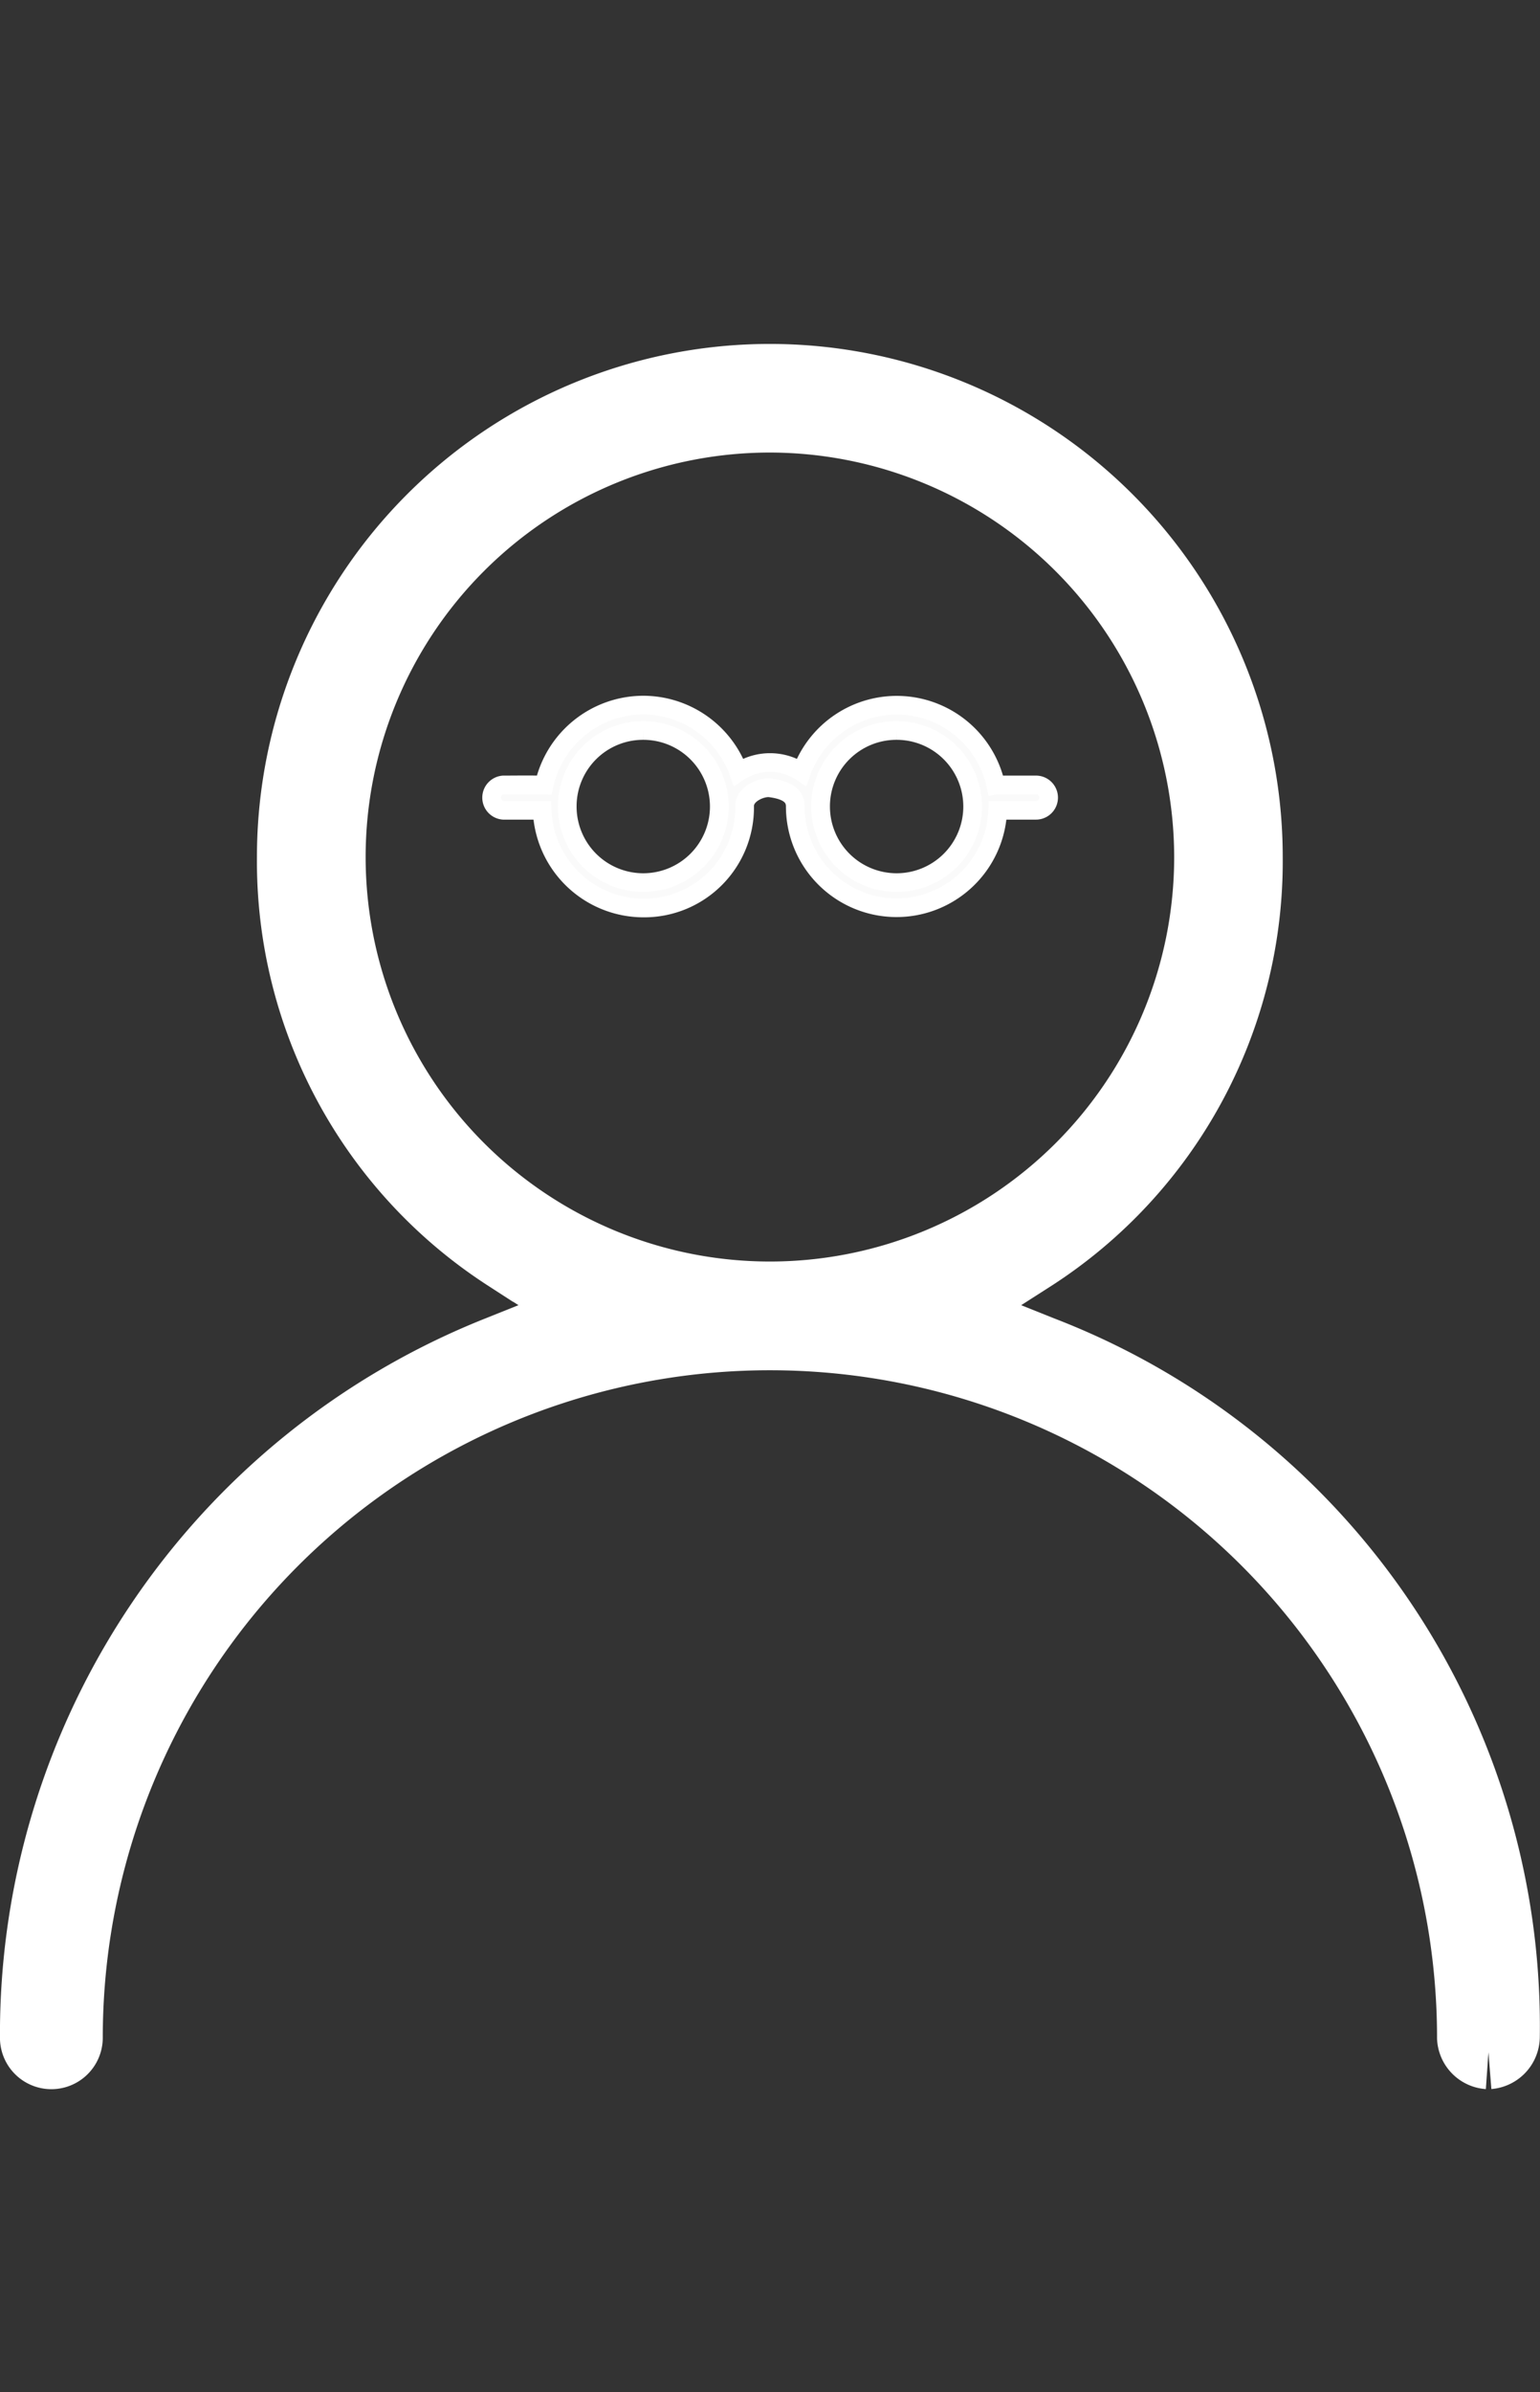
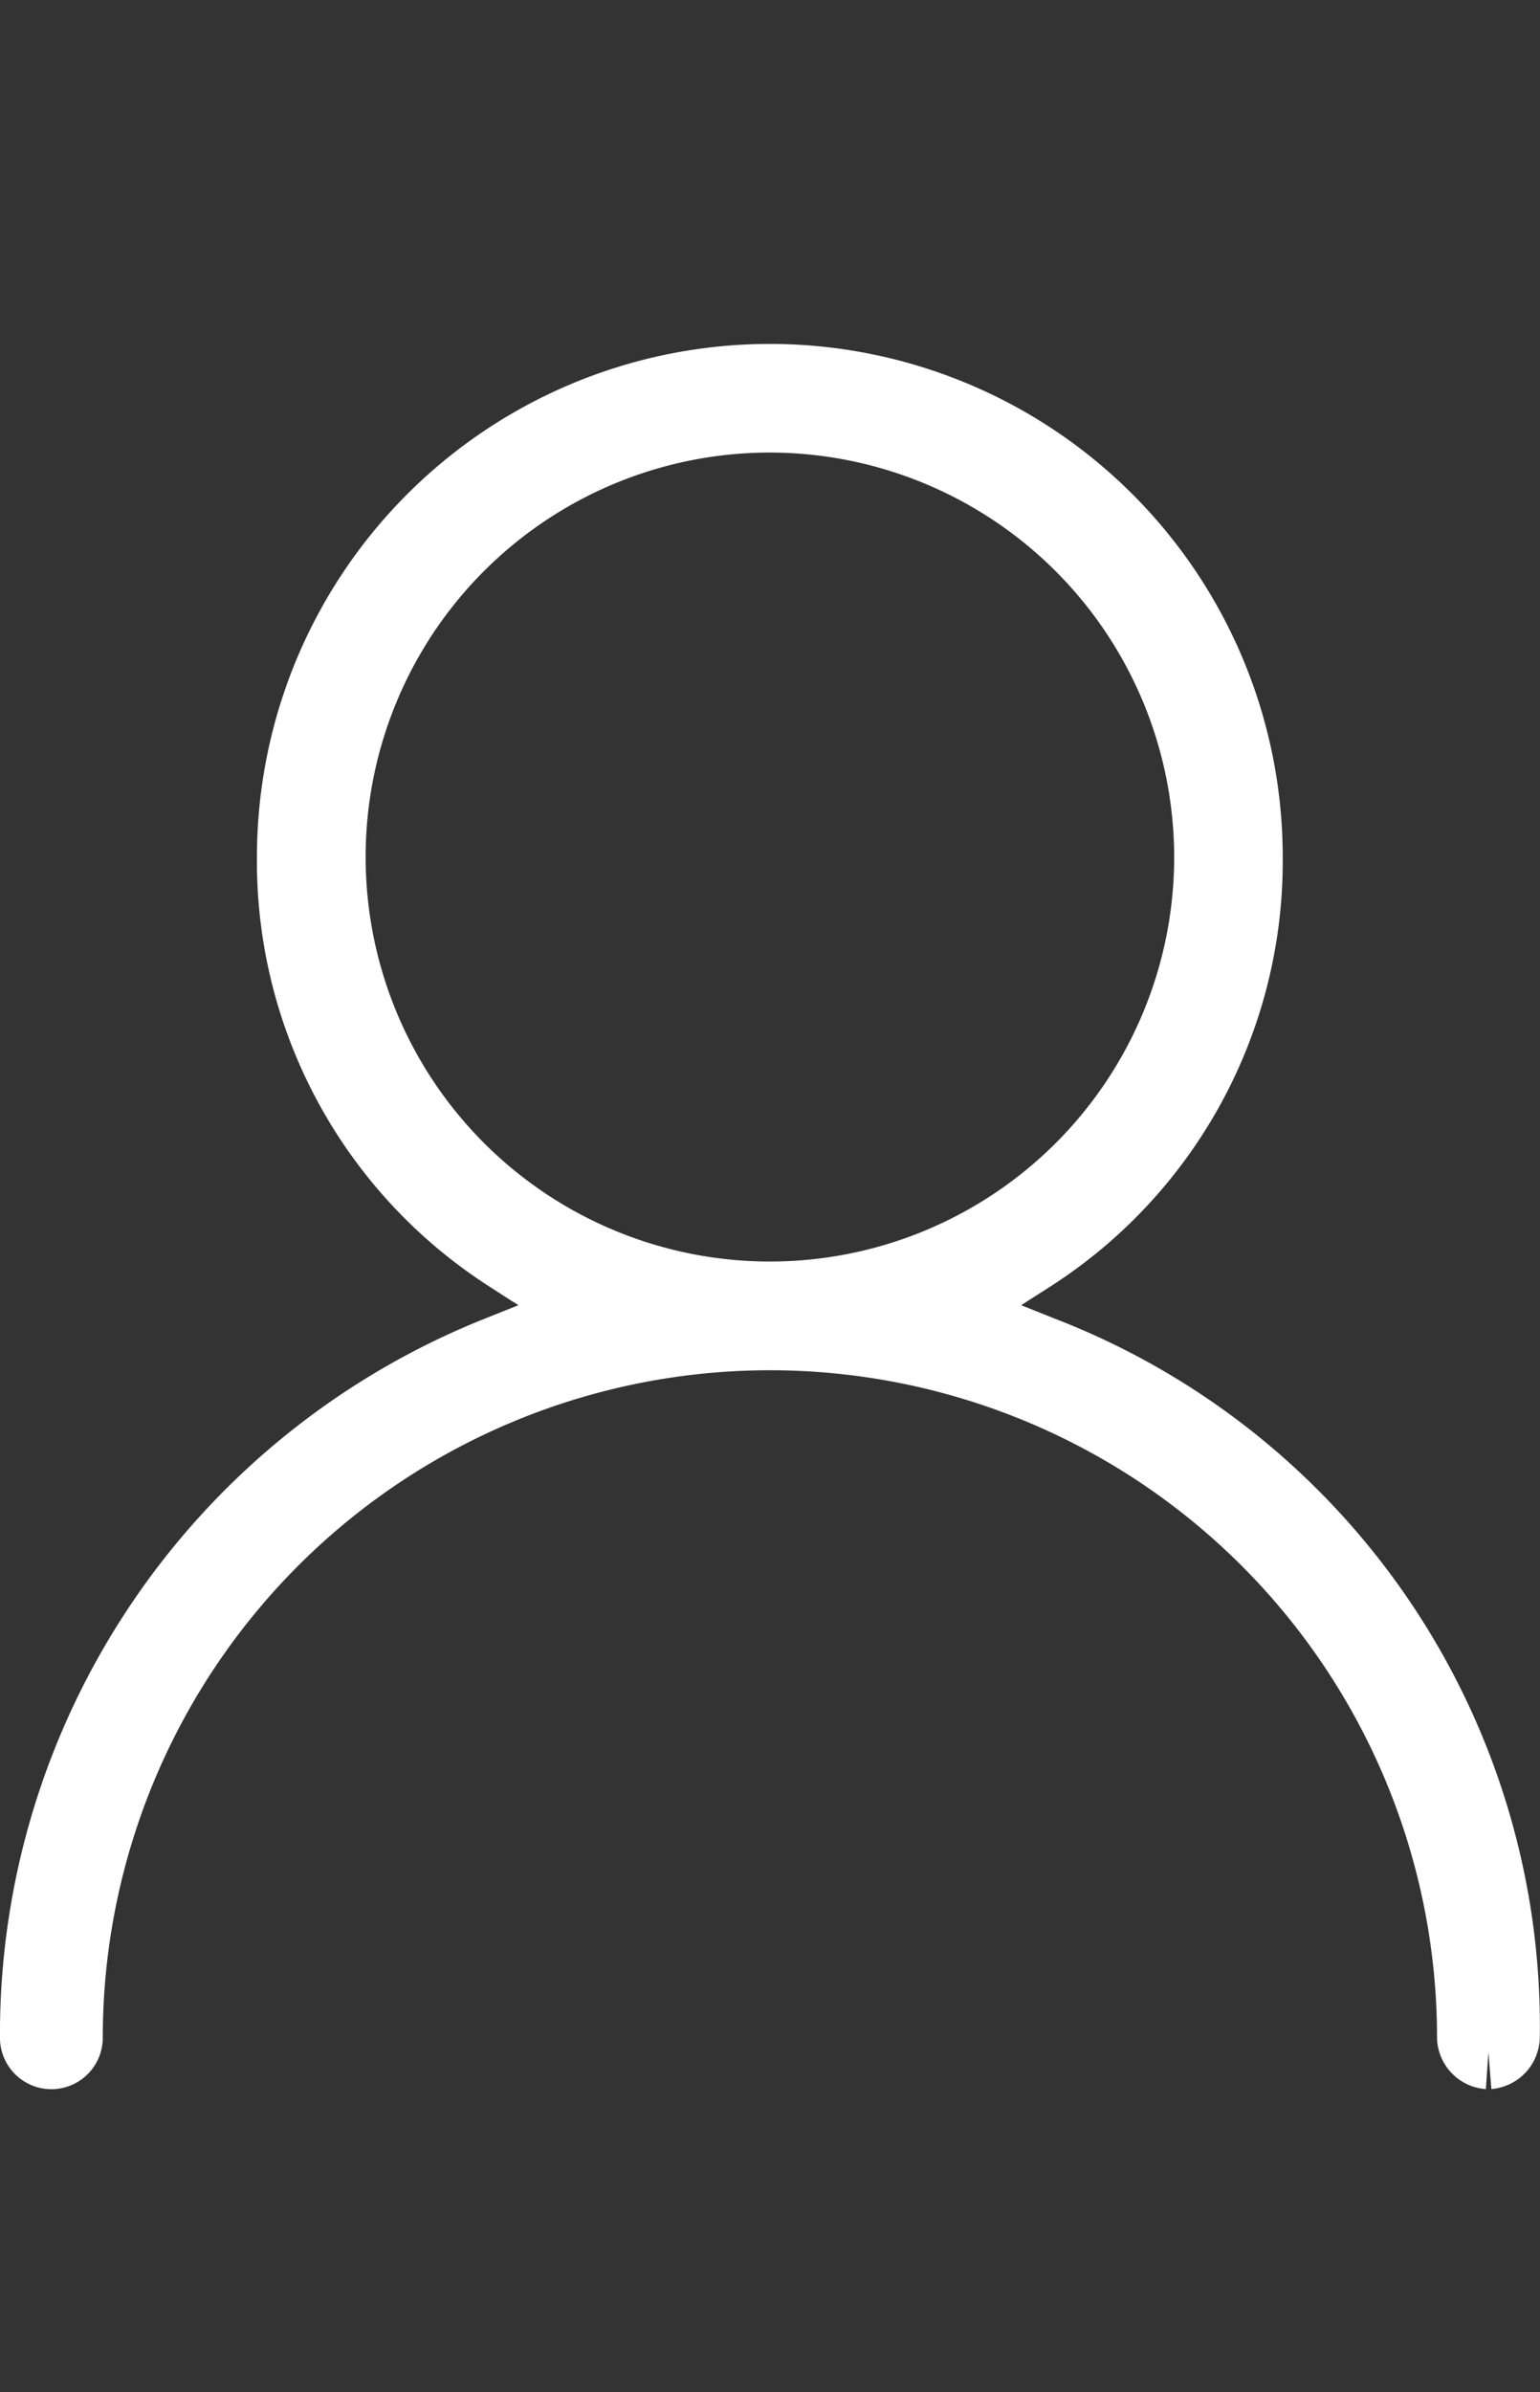
<svg xmlns="http://www.w3.org/2000/svg" width="41.225" height="64" viewBox="0 0 41.225 64">
  <rect x="0" y="0" width="41.225" height="64" fill="#333333" stroke="none" />
  <g id="グループ_18638" data-name="グループ 18638" transform="translate(-1046 -6716)">
    <g id="グループ_18624" data-name="グループ 18624" transform="translate(325.34 -600.545)">
      <path id="パス_5309" data-name="パス 5309" d="M320.545,519.633a.405.405,0,0,1-.376-.376,18.859,18.859,0,1,0-37.718,0,.376.376,0,1,1-.752,0,19.6,19.6,0,0,1,12.348-18.31l2.71-1.084-2.458-1.573a12.51,12.51,0,0,1-5.721-10.621,12.73,12.73,0,1,1,25.46,0,12.51,12.51,0,0,1-5.72,10.621l-2.458,1.573,2.709,1.084a19.294,19.294,0,0,1,12.351,18.285.41.41,0,0,1-.377.4M301.31,475.845a11.822,11.822,0,1,0,11.822,11.822,11.836,11.836,0,0,0-11.822-11.822" transform="translate(439.96 6851.808)" fill="#fff" stroke="#fff" stroke-width="2" />
-       <path id="パス_5310" data-name="パス 5310" d="M306.627,489.813a2.723,2.723,0,0,0-2.654,2.141c-.348-.013-.708-.005-1.06-.005h-.031a.34.34,0,0,0,.031.679h1.007a2.716,2.716,0,0,0,2.707,2.613,2.688,2.688,0,0,0,2.713-2.714c-.012-.342.462-.526.678-.5.335.044.683.149.678.5a2.711,2.711,0,0,0,5.42.1h1.023a.339.339,0,1,0,0-.678H316.09l-.027.005a2.712,2.712,0,0,0-5.2-.35,1.521,1.521,0,0,0-1.685,0,2.719,2.719,0,0,0-2.548-1.791Zm0,.679a2.035,2.035,0,1,1-2.035,2.035,2.03,2.03,0,0,1,2.035-2.035m6.782,0a2.035,2.035,0,1,1-2.035,2.035,2.03,2.03,0,0,1,2.035-2.035" transform="translate(431.253 6845.597)" fill="#fafafa" stroke="#fff" stroke-width="0.5" />
    </g>
-     <rect id="長方形_24445" data-name="長方形 24445" width="26" height="64" transform="translate(1057 6716)" fill="none" />
  </g>
</svg>